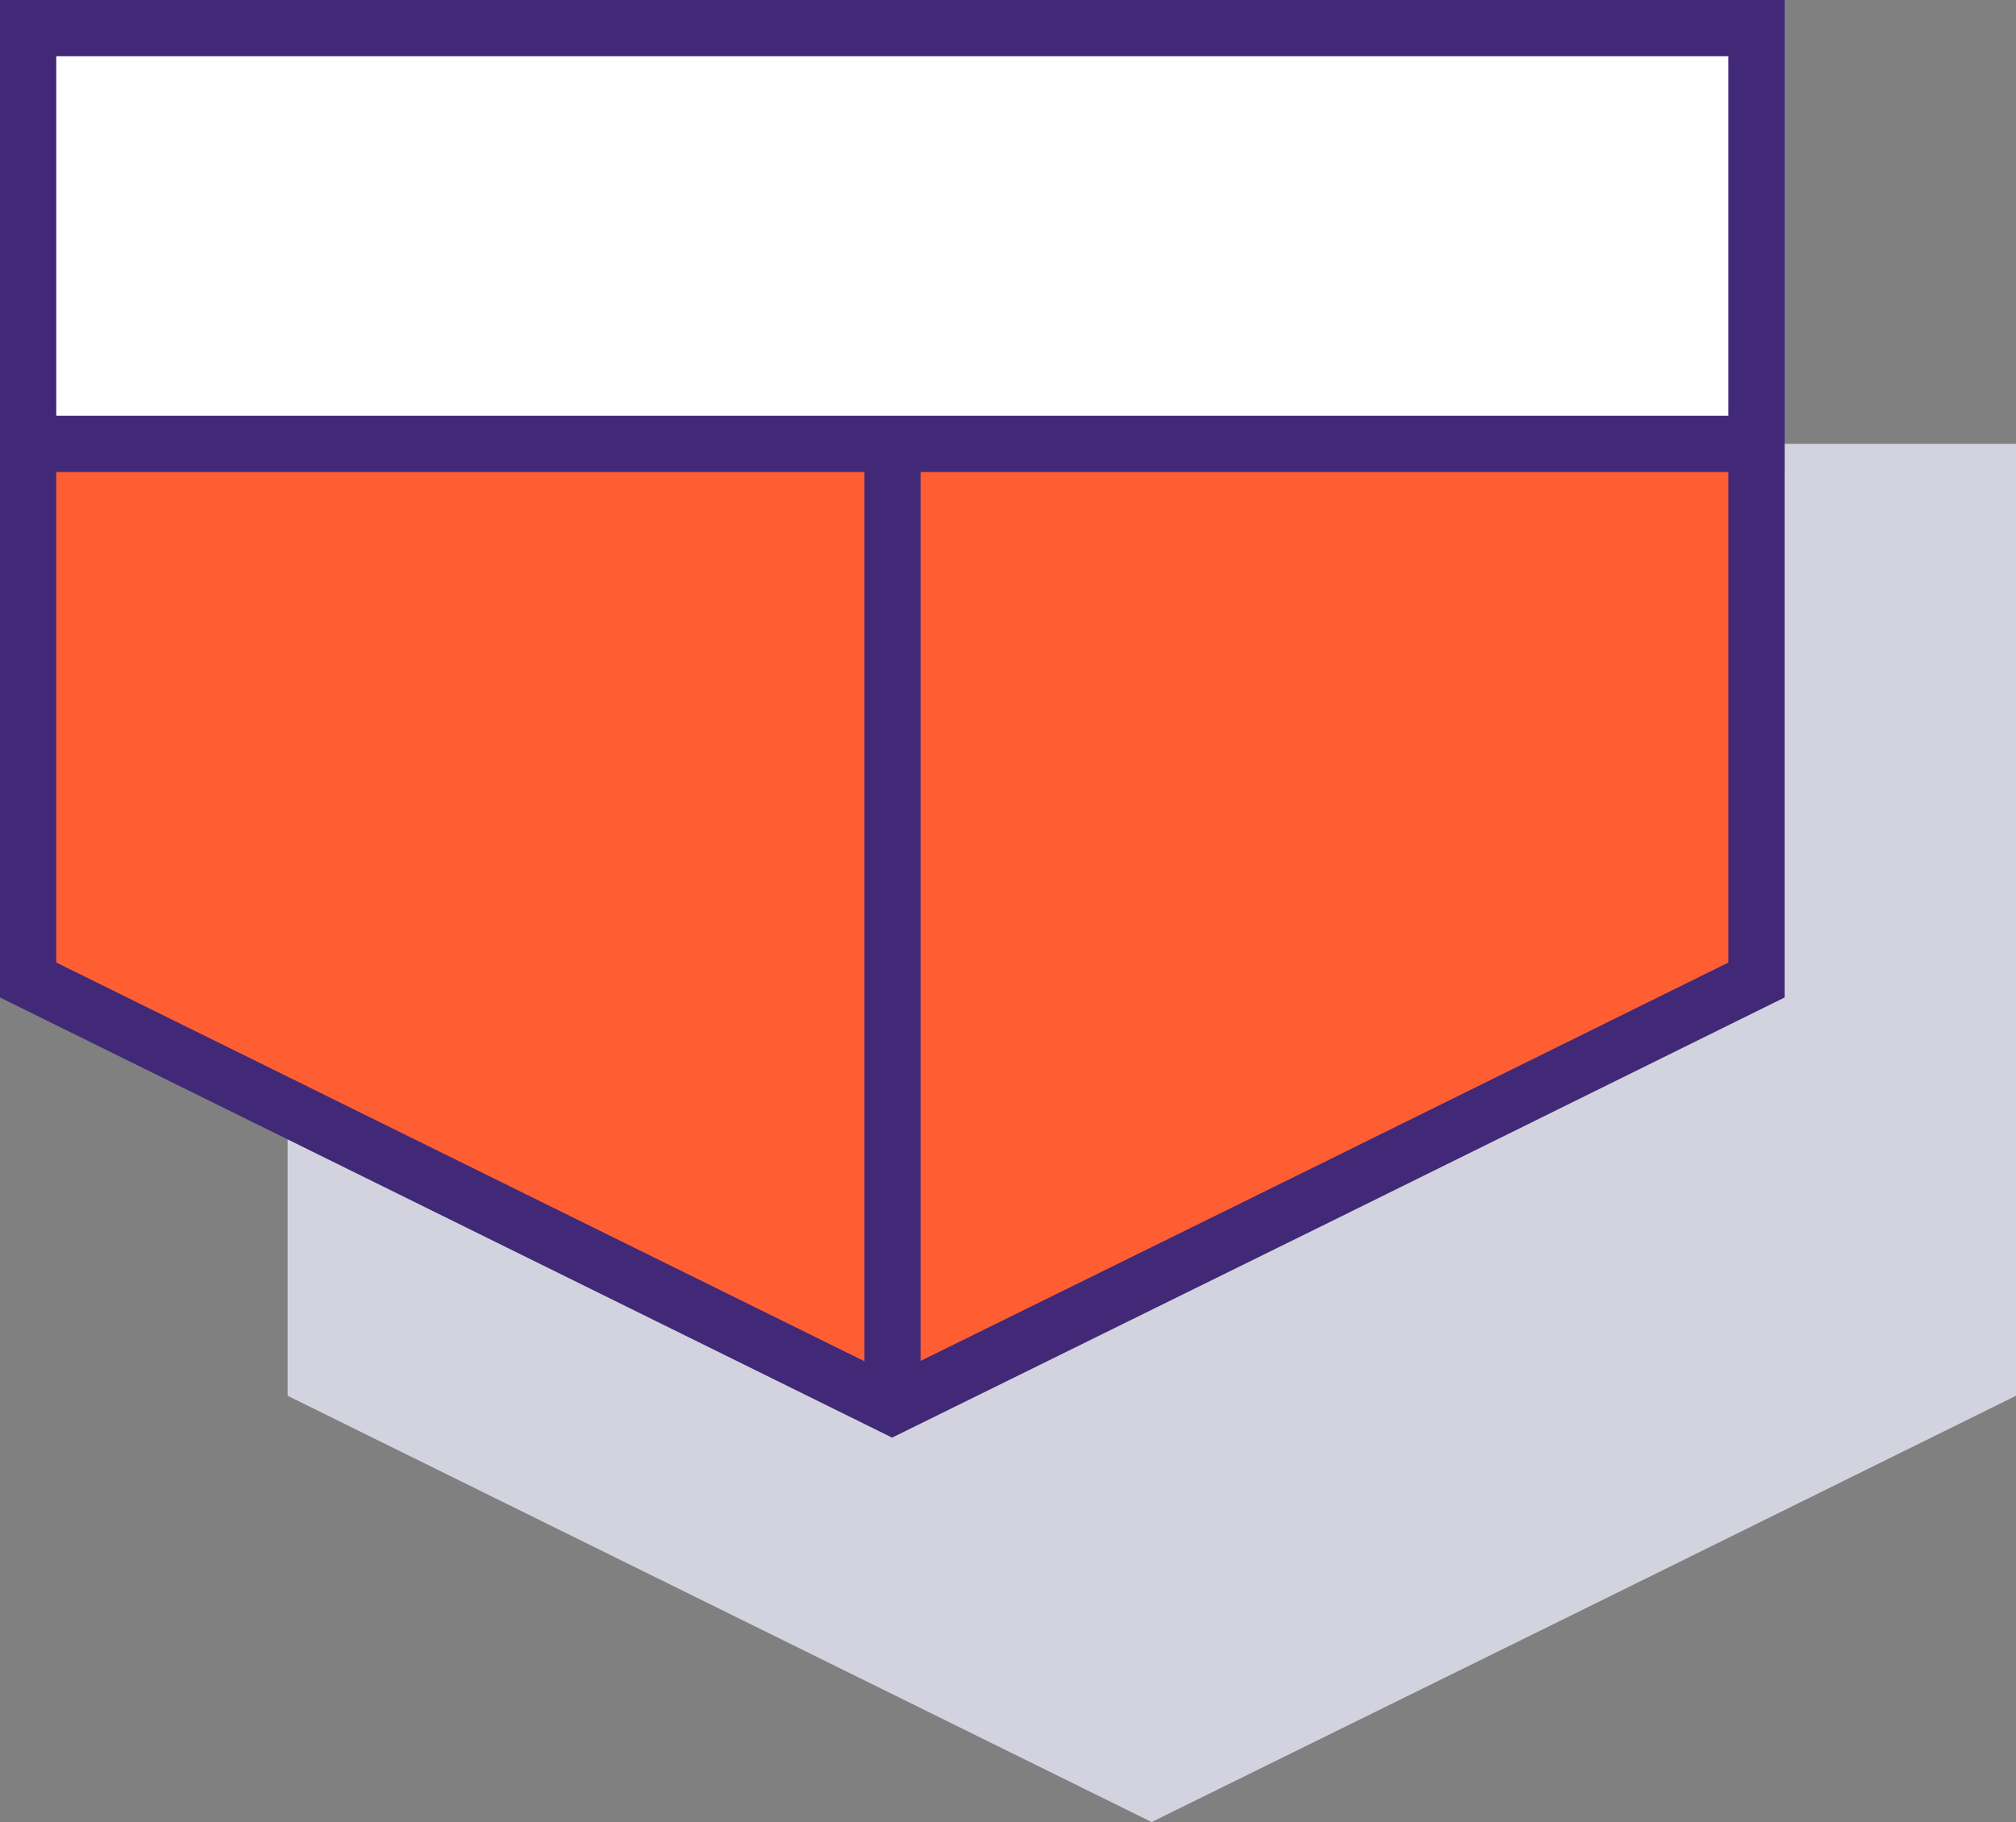
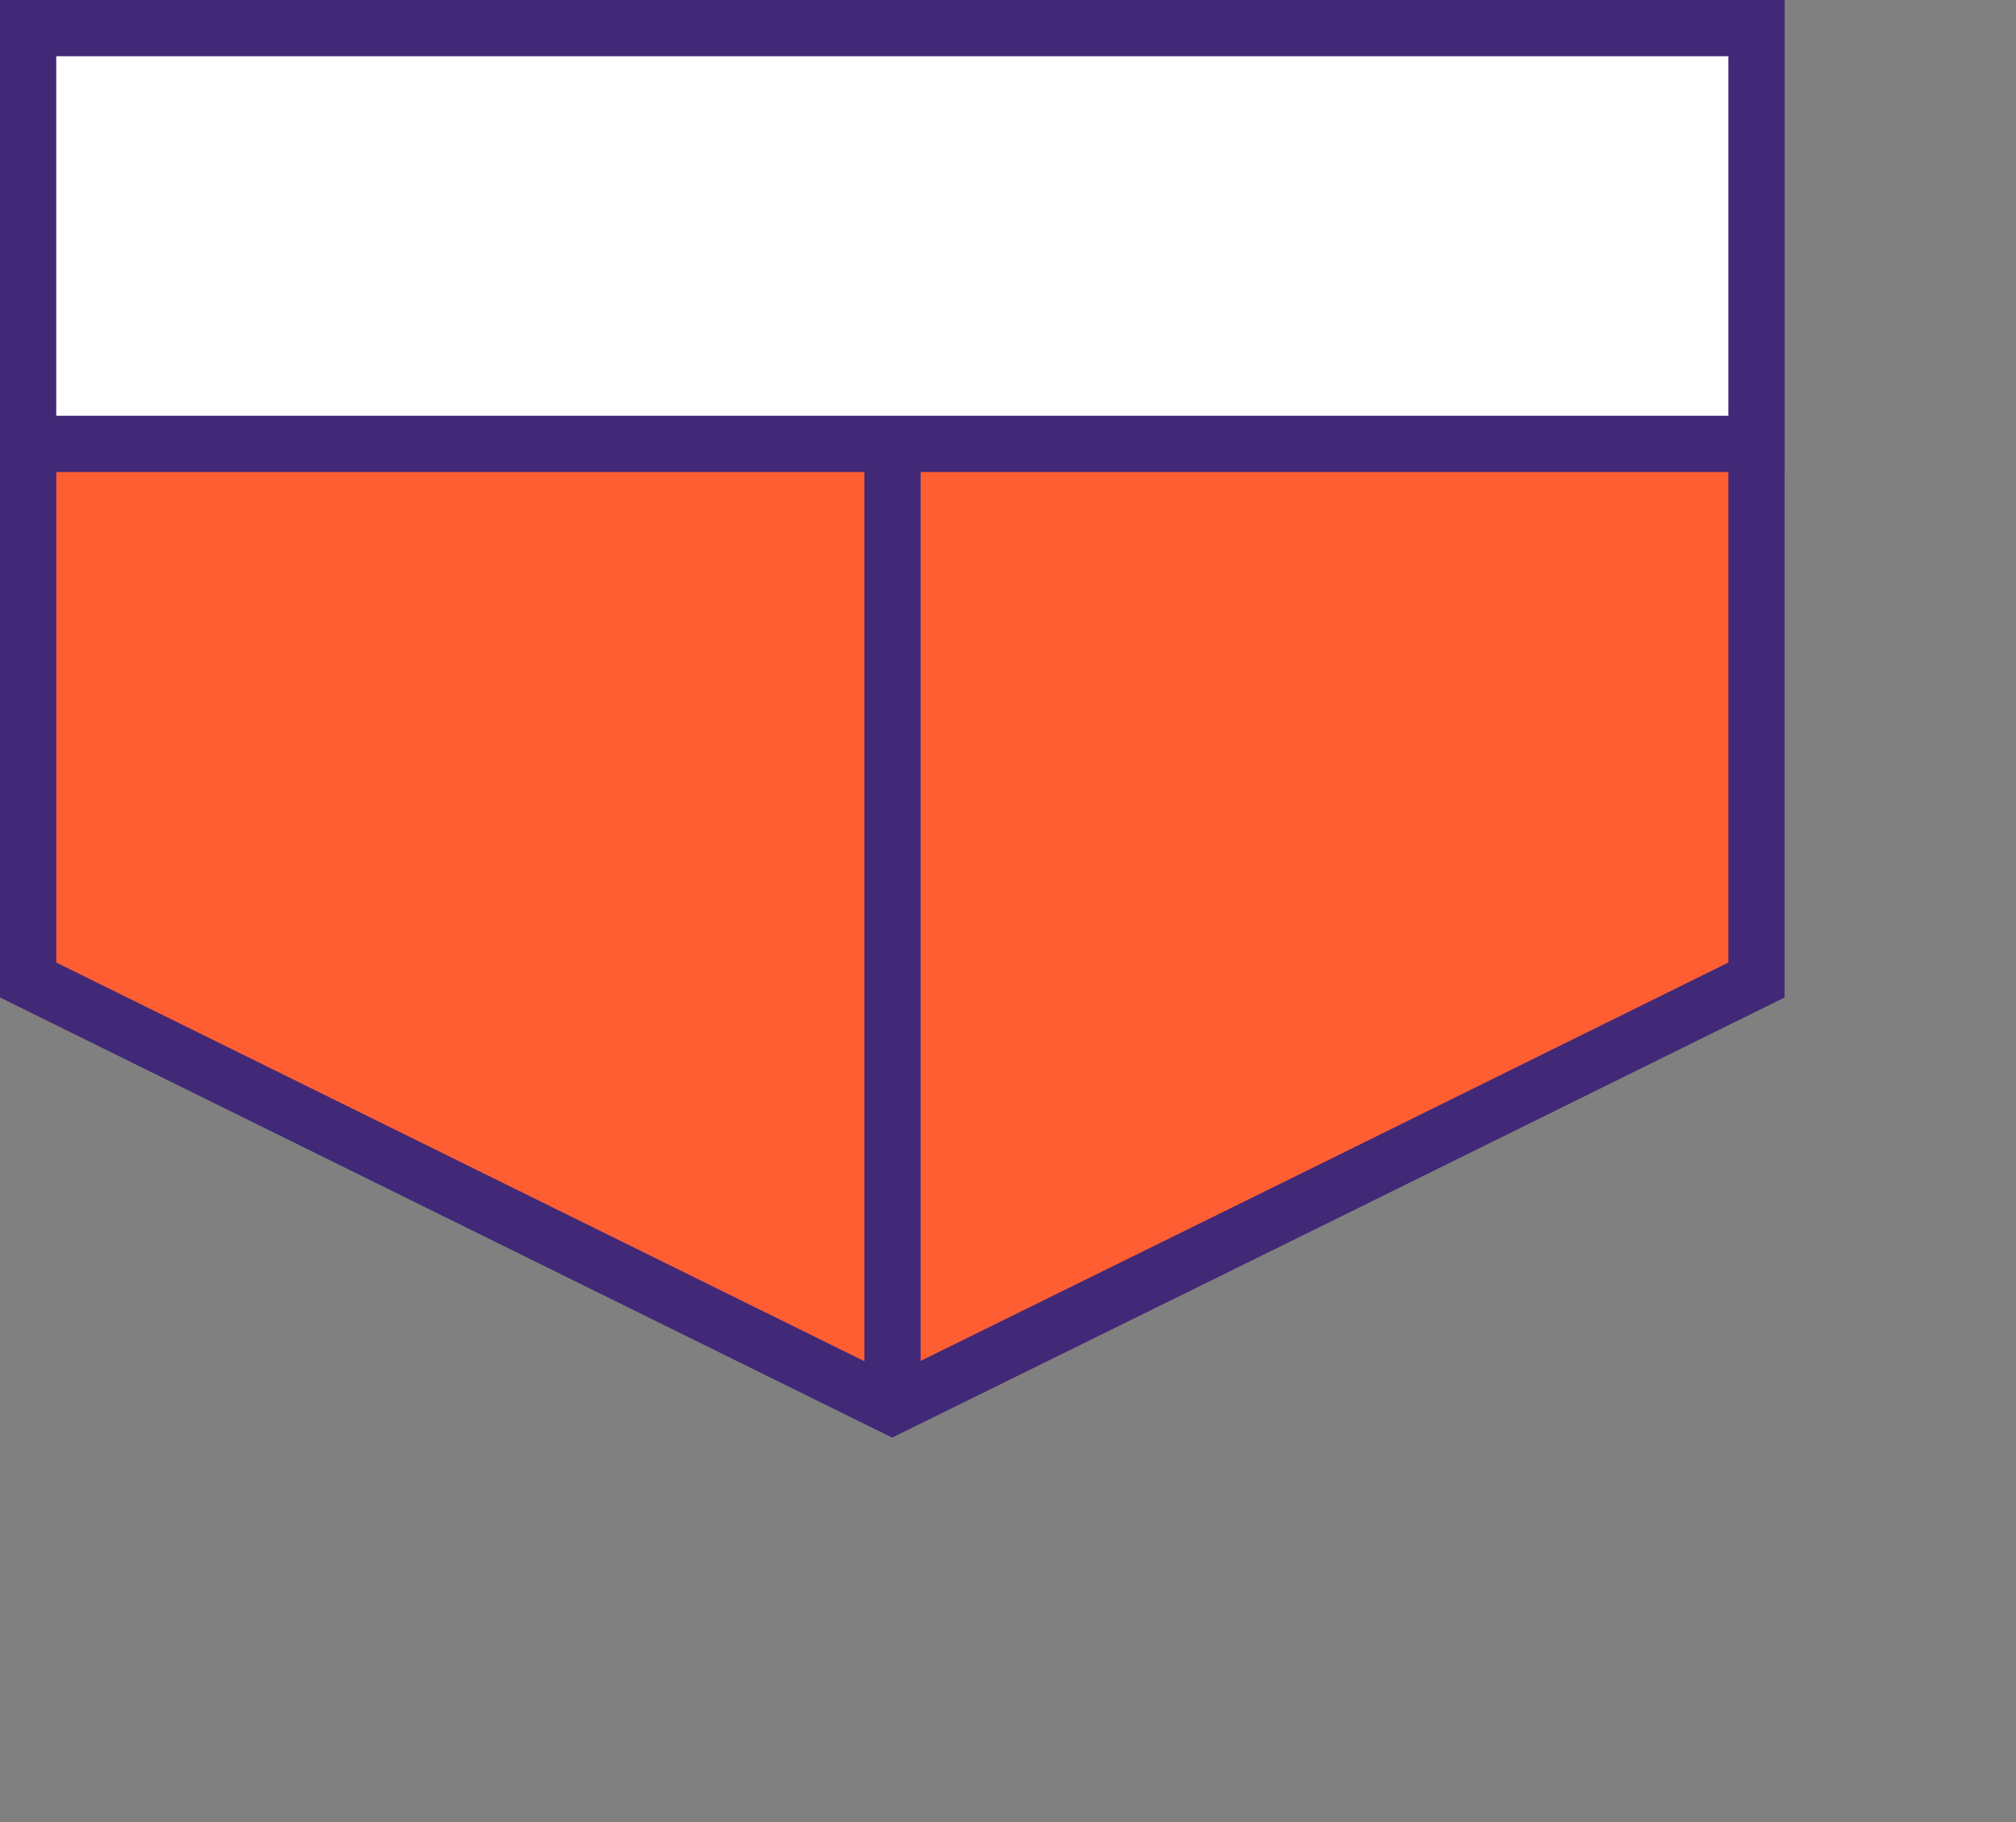
<svg xmlns="http://www.w3.org/2000/svg" viewBox="0 0 53.76 48.6">
  <rect x="0" y="0" width="53.76" height="48.6" fill="#808080" stroke="none" />
  <defs>
    <style>.cls-1{fill:#d3d3e0;}.cls-2{fill:#ff5e33;}.cls-2,.cls-3{stroke:#412977;stroke-miterlimit:10;stroke-width:1.5px;}.cls-3{fill:#fff;}</style>
  </defs>
  <title>one-stop-icon5</title>
  <g id="图层_2" data-name="图层 2">
    <g id="图层_1-2" data-name="图层 1">
-       <polygon class="cls-1" points="7.67 11.84 7.67 22.92 7.67 37.23 19.2 42.92 30.71 48.6 42.24 42.92 53.76 37.23 53.76 22.92 53.76 11.84 7.67 11.84" />
      <polygon class="cls-2" points="46.84 0.75 46.84 26.14 35.32 31.83 23.79 37.51 12.28 31.83 0.75 26.14 0.75 0.75 46.84 0.75" />
      <line class="cls-2" x1="23.8" y1="0.75" x2="23.8" y2="37.51" />
      <rect class="cls-3" x="0.75" y="0.75" width="46.09" height="11.09" />
    </g>
  </g>
</svg>